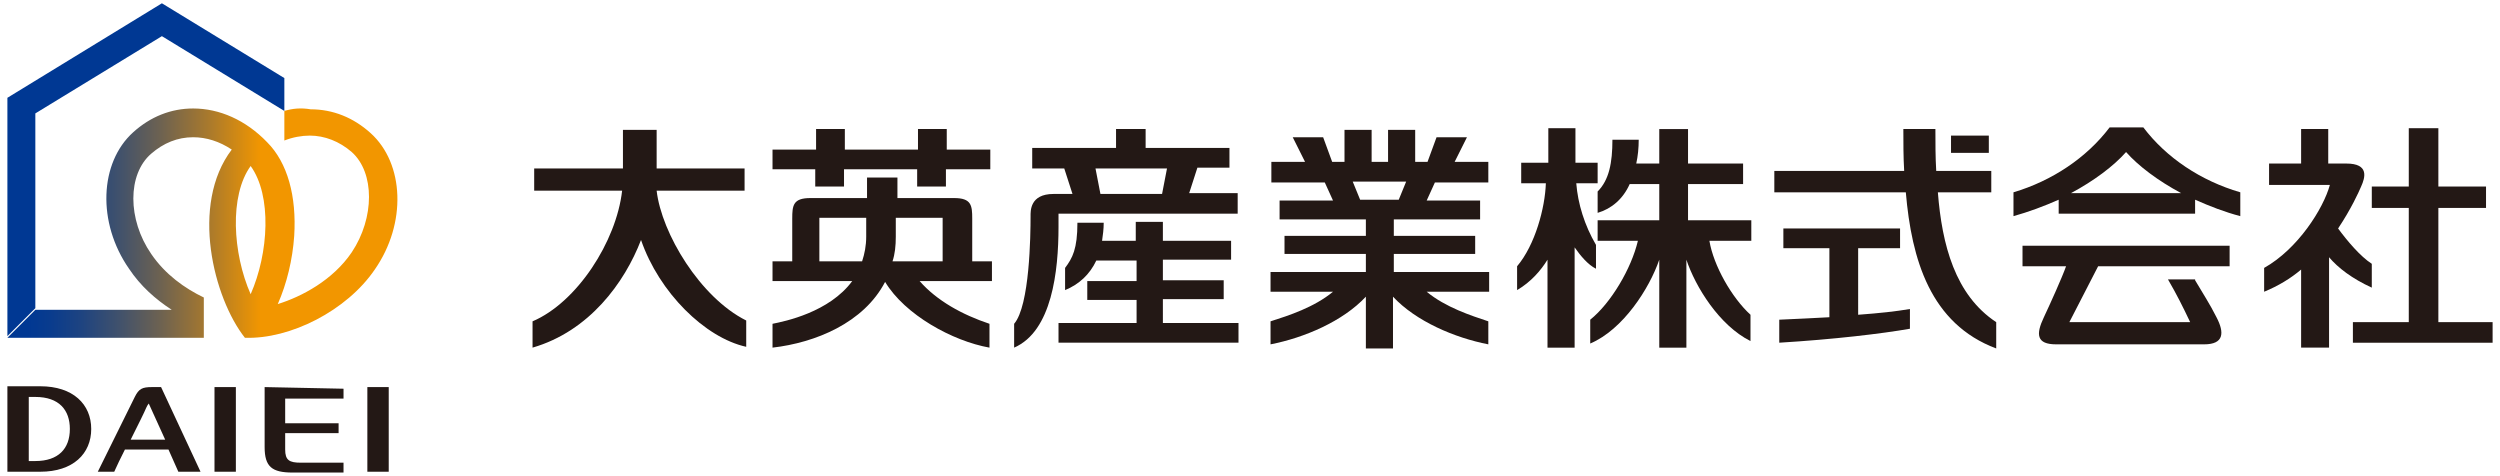
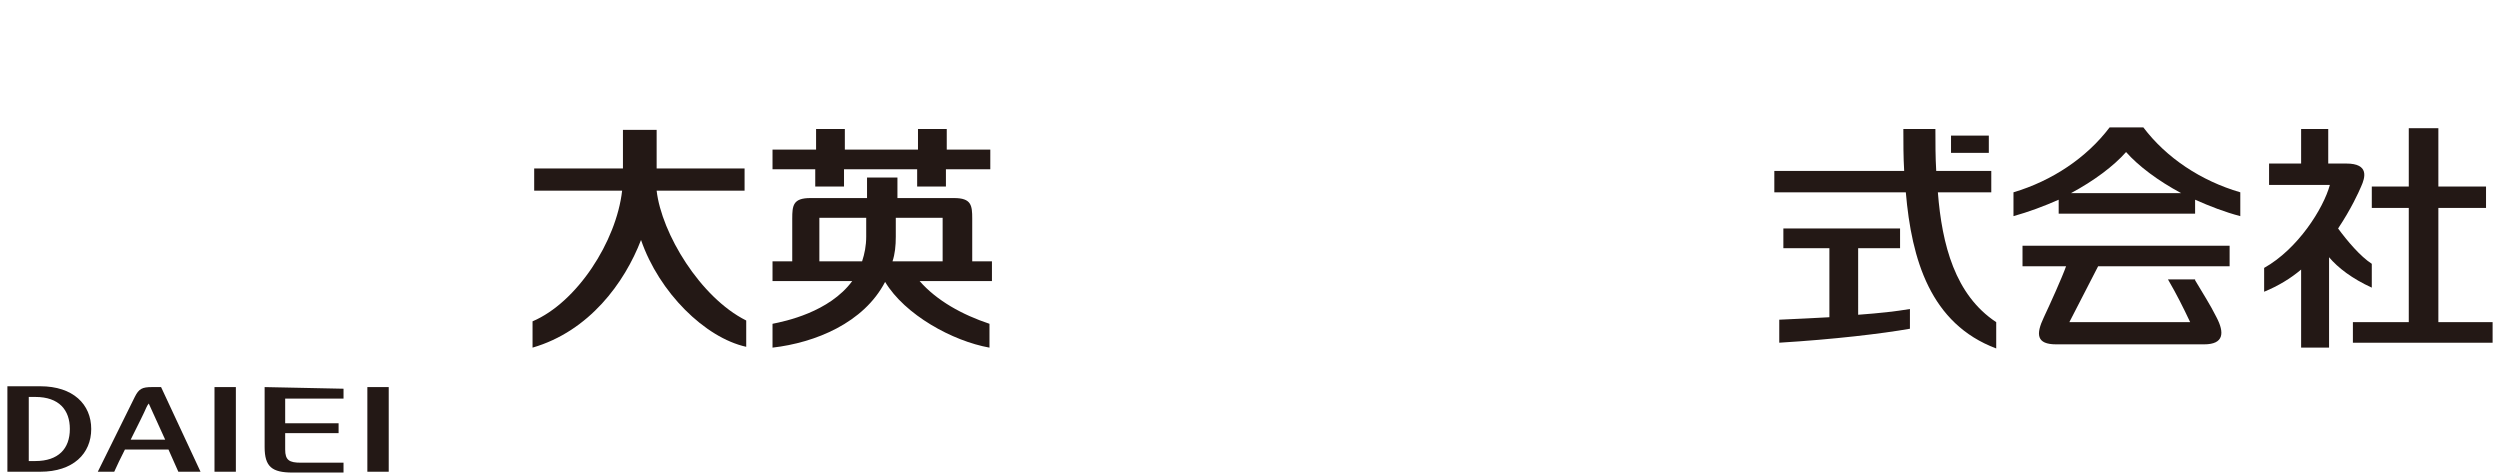
<svg xmlns="http://www.w3.org/2000/svg" xmlns:xlink="http://www.w3.org/1999/xlink" version="1.1" id="グループ_6" x="0px" y="0px" viewBox="0 0 304.2 57.9" style="enable-background:new 0 0 304.2 57.9;" xml:space="preserve">
  <style type="text/css">
	.st0{fill:#231815;}
	.st1{fill:#003893;}
	.st2{clip-path:url(#SVGID_1_);fill:url(#SVGID_2_);}
</style>
  <g>
    <g>
      <g>
        <path class="st0" d="M11.9,57.4h2c0.3-0.7,0.8-1.7,1.3-2.7h5.3l1.2,2.7h2.7l-4.8-10.3h-1.1c-1.2,0-1.6,0.2-2.1,1.2L11.9,57.4z      M15.9,53.5c0.9-1.8,1.7-3.4,1.9-3.9c0.1-0.2,0.2-0.4,0.3-0.5l2,4.4H15.9z" />
        <rect x="26.1" y="47.1" class="st0" width="2.6" height="10.3" />
        <rect x="44.7" y="47.1" class="st0" width="2.6" height="10.3" />
        <path class="st0" d="M0.9,57.4h4c4,0,6.2-2.2,6.2-5.2c0-3-2.2-5.2-6.2-5.2h-4V57.4z M3.5,48.3h0.8c2.9,0,4.2,1.6,4.2,3.9     c0,2.4-1.4,3.9-4.2,3.9H3.5V48.3z" />
        <path class="st0" d="M32.2,47.1v7.3c0,2.4,0.9,3.1,3.4,3.1l6.2,0v-1.2h-5.2c-1.4,0-1.9-0.3-1.9-1.6v-2h6.5v-1.2h-6.5v-3h7.1v-1.2     L32.2,47.1z" />
-         <polygon class="st1" points="4.3,37.5 4.3,13.8 19.7,4.4 34.6,13.5 34.6,9.5 19.7,0.4 0.9,11.9 0.9,40.9    " />
      </g>
      <g>
        <defs>
          <path id="SVGID_4_" d="M30.5,20.2c2.6,3.6,2.2,10.6,0,15.6C28.3,30.8,27.9,23.8,30.5,20.2 M34.6,13.5v3.6c1-0.4,2.1-0.6,3.1-0.6      c1.8,0,3.6,0.7,5.1,2c2.8,2.5,2.8,8,0,12.2c-2.3,3.4-6.1,5.4-9,6.3c1.1-2.5,1.8-5.4,2-8.3c0.3-4.8-0.8-8.9-3.3-11.4      c-2.6-2.7-5.8-4.1-9-4.1c-2.7,0-5.2,1-7.3,2.9c-4.1,3.7-4.4,11-0.5,16.6c1.4,2.1,3.2,3.7,5.2,5H4.3l-3.4,3.4h23.9v-4.9      c-2.3-1.1-4.7-2.8-6.4-5.3c-2.9-4.2-2.9-9.7,0-12.2c1.5-1.3,3.2-2,5.1-2c1.6,0,3.2,0.5,4.7,1.5c-5.1,6.7-2.2,18.1,1.6,22.9      c5.5,0.2,12.4-3.3,15.8-8.3c3.9-5.6,3.6-12.9-0.5-16.6c-2.1-1.9-4.6-2.9-7.3-2.9C36.6,13.1,35.6,13.2,34.6,13.5" />
        </defs>
        <clipPath id="SVGID_1_">
          <use xlink:href="#SVGID_4_" style="overflow:visible;" />
        </clipPath>
        <linearGradient id="SVGID_2_" gradientUnits="userSpaceOnUse" x1="-270.867" y1="336.214" x2="-270.114" y2="336.214" gradientTransform="matrix(62.82 0 0 -62.82 17016.842 21148.162)">
          <stop offset="0" style="stop-color:#003893" />
          <stop offset="5.000000e-02" style="stop-color:#003893" />
          <stop offset="0.104" style="stop-color:#083B8E" />
          <stop offset="0.185" style="stop-color:#1D4381" />
          <stop offset="0.285" style="stop-color:#40516C" />
          <stop offset="0.399" style="stop-color:#70634F" />
          <stop offset="0.525" style="stop-color:#AD7B2A" />
          <stop offset="0.65" style="stop-color:#F29600" />
          <stop offset="1" style="stop-color:#F29600" />
        </linearGradient>
-         <rect x="0.9" y="13.1" class="st2" width="48.4" height="28" />
      </g>
    </g>
    <g>
      <path class="st0" d="M79.9,23.2h10.7v-2.7H79.9l0-4.7h-4.1v4.7H65v2.7h10.7c-0.7,6.2-5.5,13.6-10.9,15.9v3.2    c6.9-2,11.2-7.9,13.2-13.1c2.2,6.4,7.8,11.9,12.8,13v-3.2C85.2,36.2,80.5,28.4,79.9,23.2" />
      <path class="st0" d="M120.4,20.6h-5.3v2.1h-3.5v-2.1h-8.9v2.1h-3.5v-2.1H94v-2.4h5.3v-2.5h3.5v2.5h8.9v-2.5h3.5v2.5h5.3V20.6z     M120.4,34.2h-8.5c2.1,2.4,5.2,4.1,8.5,5.2v2.9c-4.5-0.8-10.3-4-12.7-8c-2.6,5-8.5,7.4-13.7,8v-2.9c1.5-0.3,6.9-1.4,9.7-5.2H94    v-2.4h2.4v-5.2c0-1.6,0.1-2.5,2.2-2.5h6.9v-2.5h3.7v2.5h6.9c2.1,0,2.2,0.9,2.2,2.5v5.2h2.4V34.2z M109,26.5v2.3    c0,1.1-0.1,2.1-0.4,3h6.1v-5.3H109z M104.9,31.8c0.3-0.9,0.5-1.9,0.5-3v-2.3h-5.7v5.3H104.9z" />
-       <path class="st0" d="M144.7,23.5l1-3.1h3.9V18h-10.2v-2.3h-3.6V18h-10.2v2.5h3.9l1,3.1h-2.3c-2.9,0-2.8,2.1-2.8,2.7    c0,2.3-0.1,10.9-2,13.1v2.9c4.6-2,5.4-9.3,5.4-14.7V26h21.8v-2.5H144.7z M133.3,20.5h8.7l-0.6,3.1h-7.5L133.3,20.5z M141.6,39.3    h9.1v2.4h-21.9v-2.4h9.5v-2.8h-6v-2.3h6v-2.5h-4.9c-0.8,1.7-2.1,2.9-3.8,3.6v-2.7c0.9-1.2,1.5-2.3,1.5-5.5h3.2    c0,0.8-0.1,1.5-0.2,2.2h4.1v-2.3h3.3v2.3h8.3v2.3h-8.3v2.5h7.4v2.3h-7.4V39.3z" />
-       <path class="st0" d="M173.6,35.5h7.6v-2.4h-11.5h-0.1v-2.2h9.9v-2.2h-9.9v-2h0.1h10.4v-2.3h-6.5l1-2.2h6.5v-2.5h-4.1l1.5-3h-3.7    l-1.1,3h-1.5v-3.9h-3.3v3.9h-2v-3.9h-3.3v3.9h-1.5l-1.1-3h-3.7l1.5,3h-4.1v2.5h6.5l1,2.2h-6.5v2.3h10.4h0.1v2h-9.9v2.2h9.9v2.2    h-0.1h-11.5v2.4h7.6c-2.3,1.9-5.4,2.9-7.6,3.6v2.8c4.1-0.8,8.8-2.8,11.6-5.8v6.3h3.3v-6.3c2.8,3,7.5,5,11.6,5.8v-2.8    C179,38.4,175.9,37.4,173.6,35.5 M165.5,24.3l-0.9-2.2h6.5l-0.9,2.2H165.5z" />
-       <path class="st0" d="M194.2,32.7v-2.9c-1.4-2.4-2.2-5-2.4-7.5h2.6v-2.5h-2.7v-4.2h-3.3v4.2h-3.3v2.5h3c-0.1,3-1.3,7.5-3.5,10.1    v2.9c1.7-1,2.9-2.4,3.7-3.7v10.7h3.3V30.1C192.3,31.1,193.2,32.2,194.2,32.7 M213,38.3v3.2c-3.8-1.9-6.7-6.6-7.8-9.9v10.7h-3.3    V31.6c-1.2,3.5-4.4,8.5-8.4,10.2v-2.9c2.5-2,5-6.2,5.8-9.6h-4.9v-2.5h7.5v-4.4h-3.6c-0.8,1.8-2.2,3-3.9,3.5v-2.6    c1.4-1.4,1.8-3.5,1.8-6.3h3.2c0,1-0.1,2-0.3,2.9h2.8v-4.2h3.5v4.2h0h6.7v2.5h-6.7v4.4h7.7v2.5h-5.1    C208.5,32.3,210.7,36.2,213,38.3" />
      <path class="st0" d="M260.8,15.5h-4.1c-2.8,3.7-7,6.5-11.7,7.9v2.9c1.8-0.5,3.7-1.2,5.5-2v1.7h16.6v-1.7c1.8,0.8,3.6,1.5,5.5,2    v-2.9C267.8,22,263.6,19.2,260.8,15.5 M252,23.5c2.8-1.5,5.2-3.3,6.7-5c1.5,1.7,3.9,3.5,6.7,5H252z M267.1,34.1    c1,1.7,1.8,2.9,2.6,4.5c1,1.9,0.9,3.3-1.5,3.3h-18c-2.4,0-2.5-1.2-1.5-3.3c0.8-1.7,2.2-4.8,2.7-6.2h-5.3v-2.5h25.2v2.5h-16    l-3.5,6.8h14.7c-0.9-1.9-1.6-3.3-2.7-5.2H267.1z" />
      <path class="st0" d="M303.3,39.2v2.5h-17v-2.5h6.8V25.3h-4.5v-2.6h4.5v-7.1h3.6v7.1h5.8v2.6h-5.8v13.9H303.3z M288.6,35l0-2.9    c-1.4-0.9-3-2.8-4.1-4.3c1.6-2.4,2.5-4.4,2.8-5.1c0.5-1.1,1-2.8-1.8-2.8h-2.2v-4.2H280v4.2h-3.9v2.6h7.4c-0.8,2.9-3.9,7.8-8,10.1    v2.9c1.7-0.7,3.2-1.6,4.5-2.7v9.5h3.4v-11C284.5,32.6,286.2,33.9,288.6,35" />
      <path class="st0" d="M242.9,39.2v3.2c-8-3-10.3-10.8-11-19h-16v-2.6h15.8c-0.1-1.7-0.1-3.4-0.1-5.1h3.9c0,1.7,0,3.4,0.1,5.1h6.7    v2.6h-6.5C236.3,29.8,237.9,35.9,242.9,39.2 M226.1,30.2h5.1v-2.4H217v2.4h5.6v8.4c-1.8,0.1-3.8,0.2-6.1,0.3v2.8    c6.6-0.4,12.5-1.1,15.9-1.7v-2.4c-1.8,0.3-3.6,0.5-6.3,0.7V30.2z M242,16.5h-4.6v2.1h4.6V16.5z" />
    </g>
  </g>
</svg>